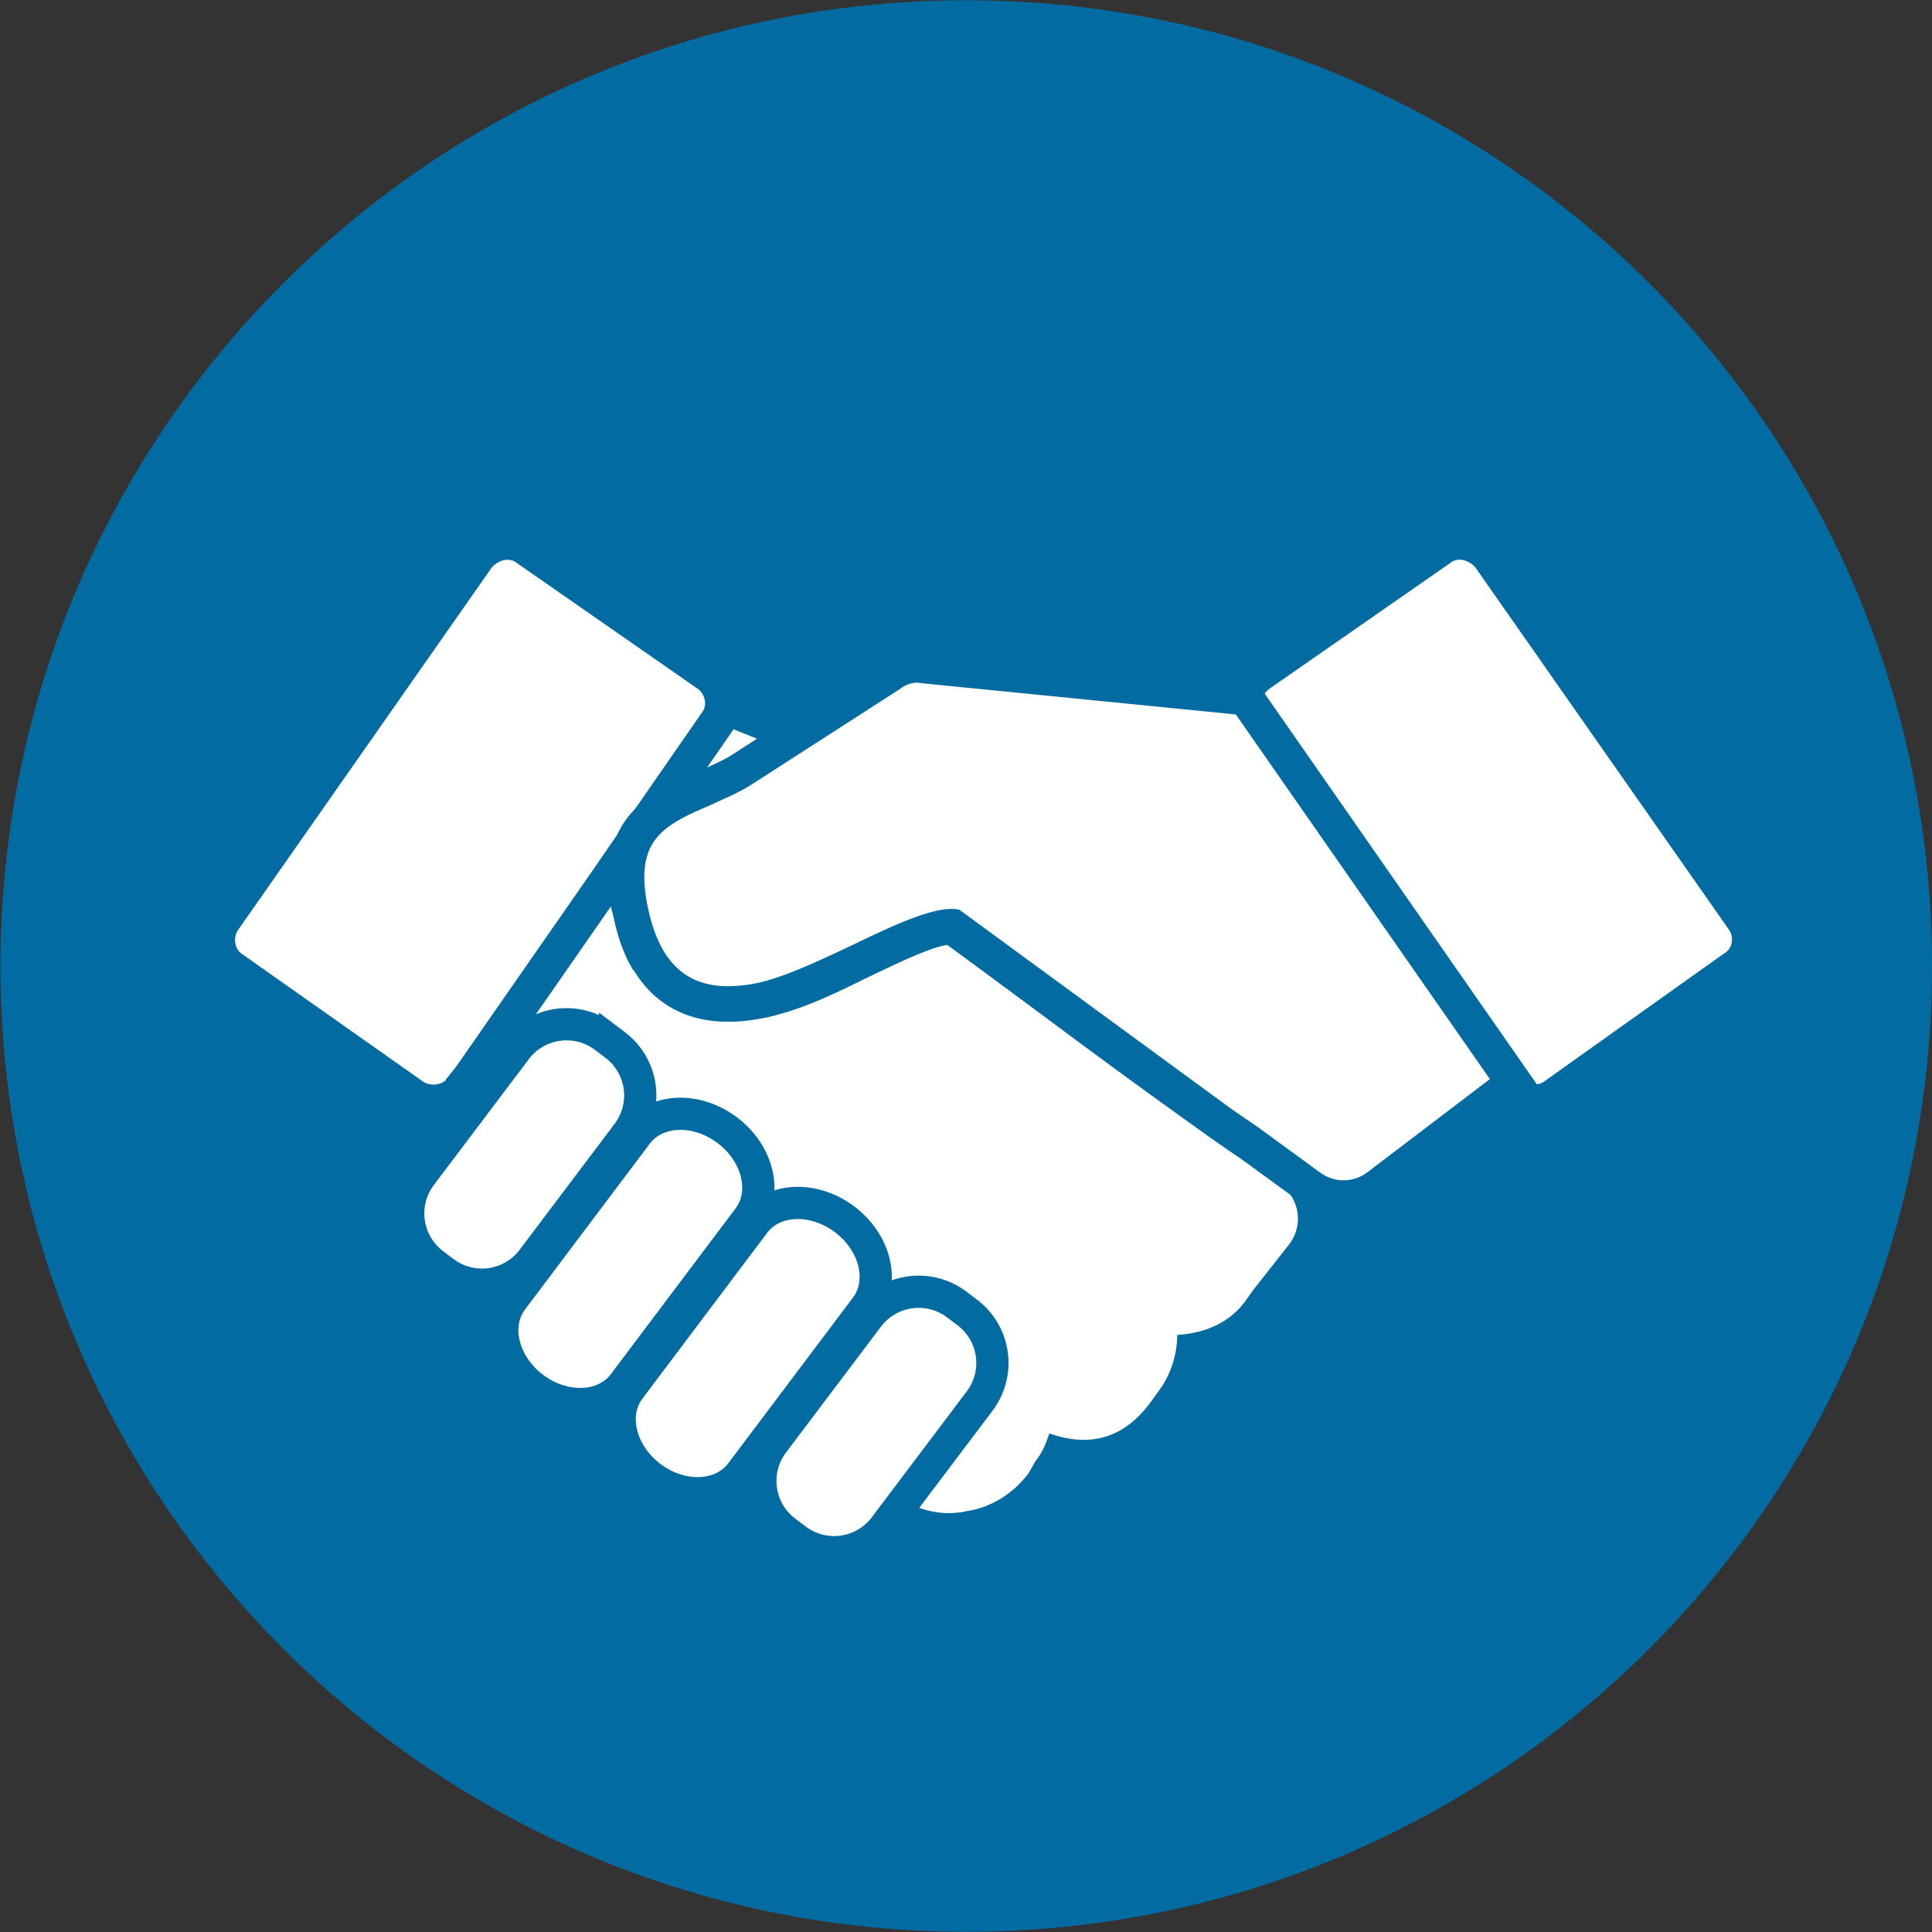
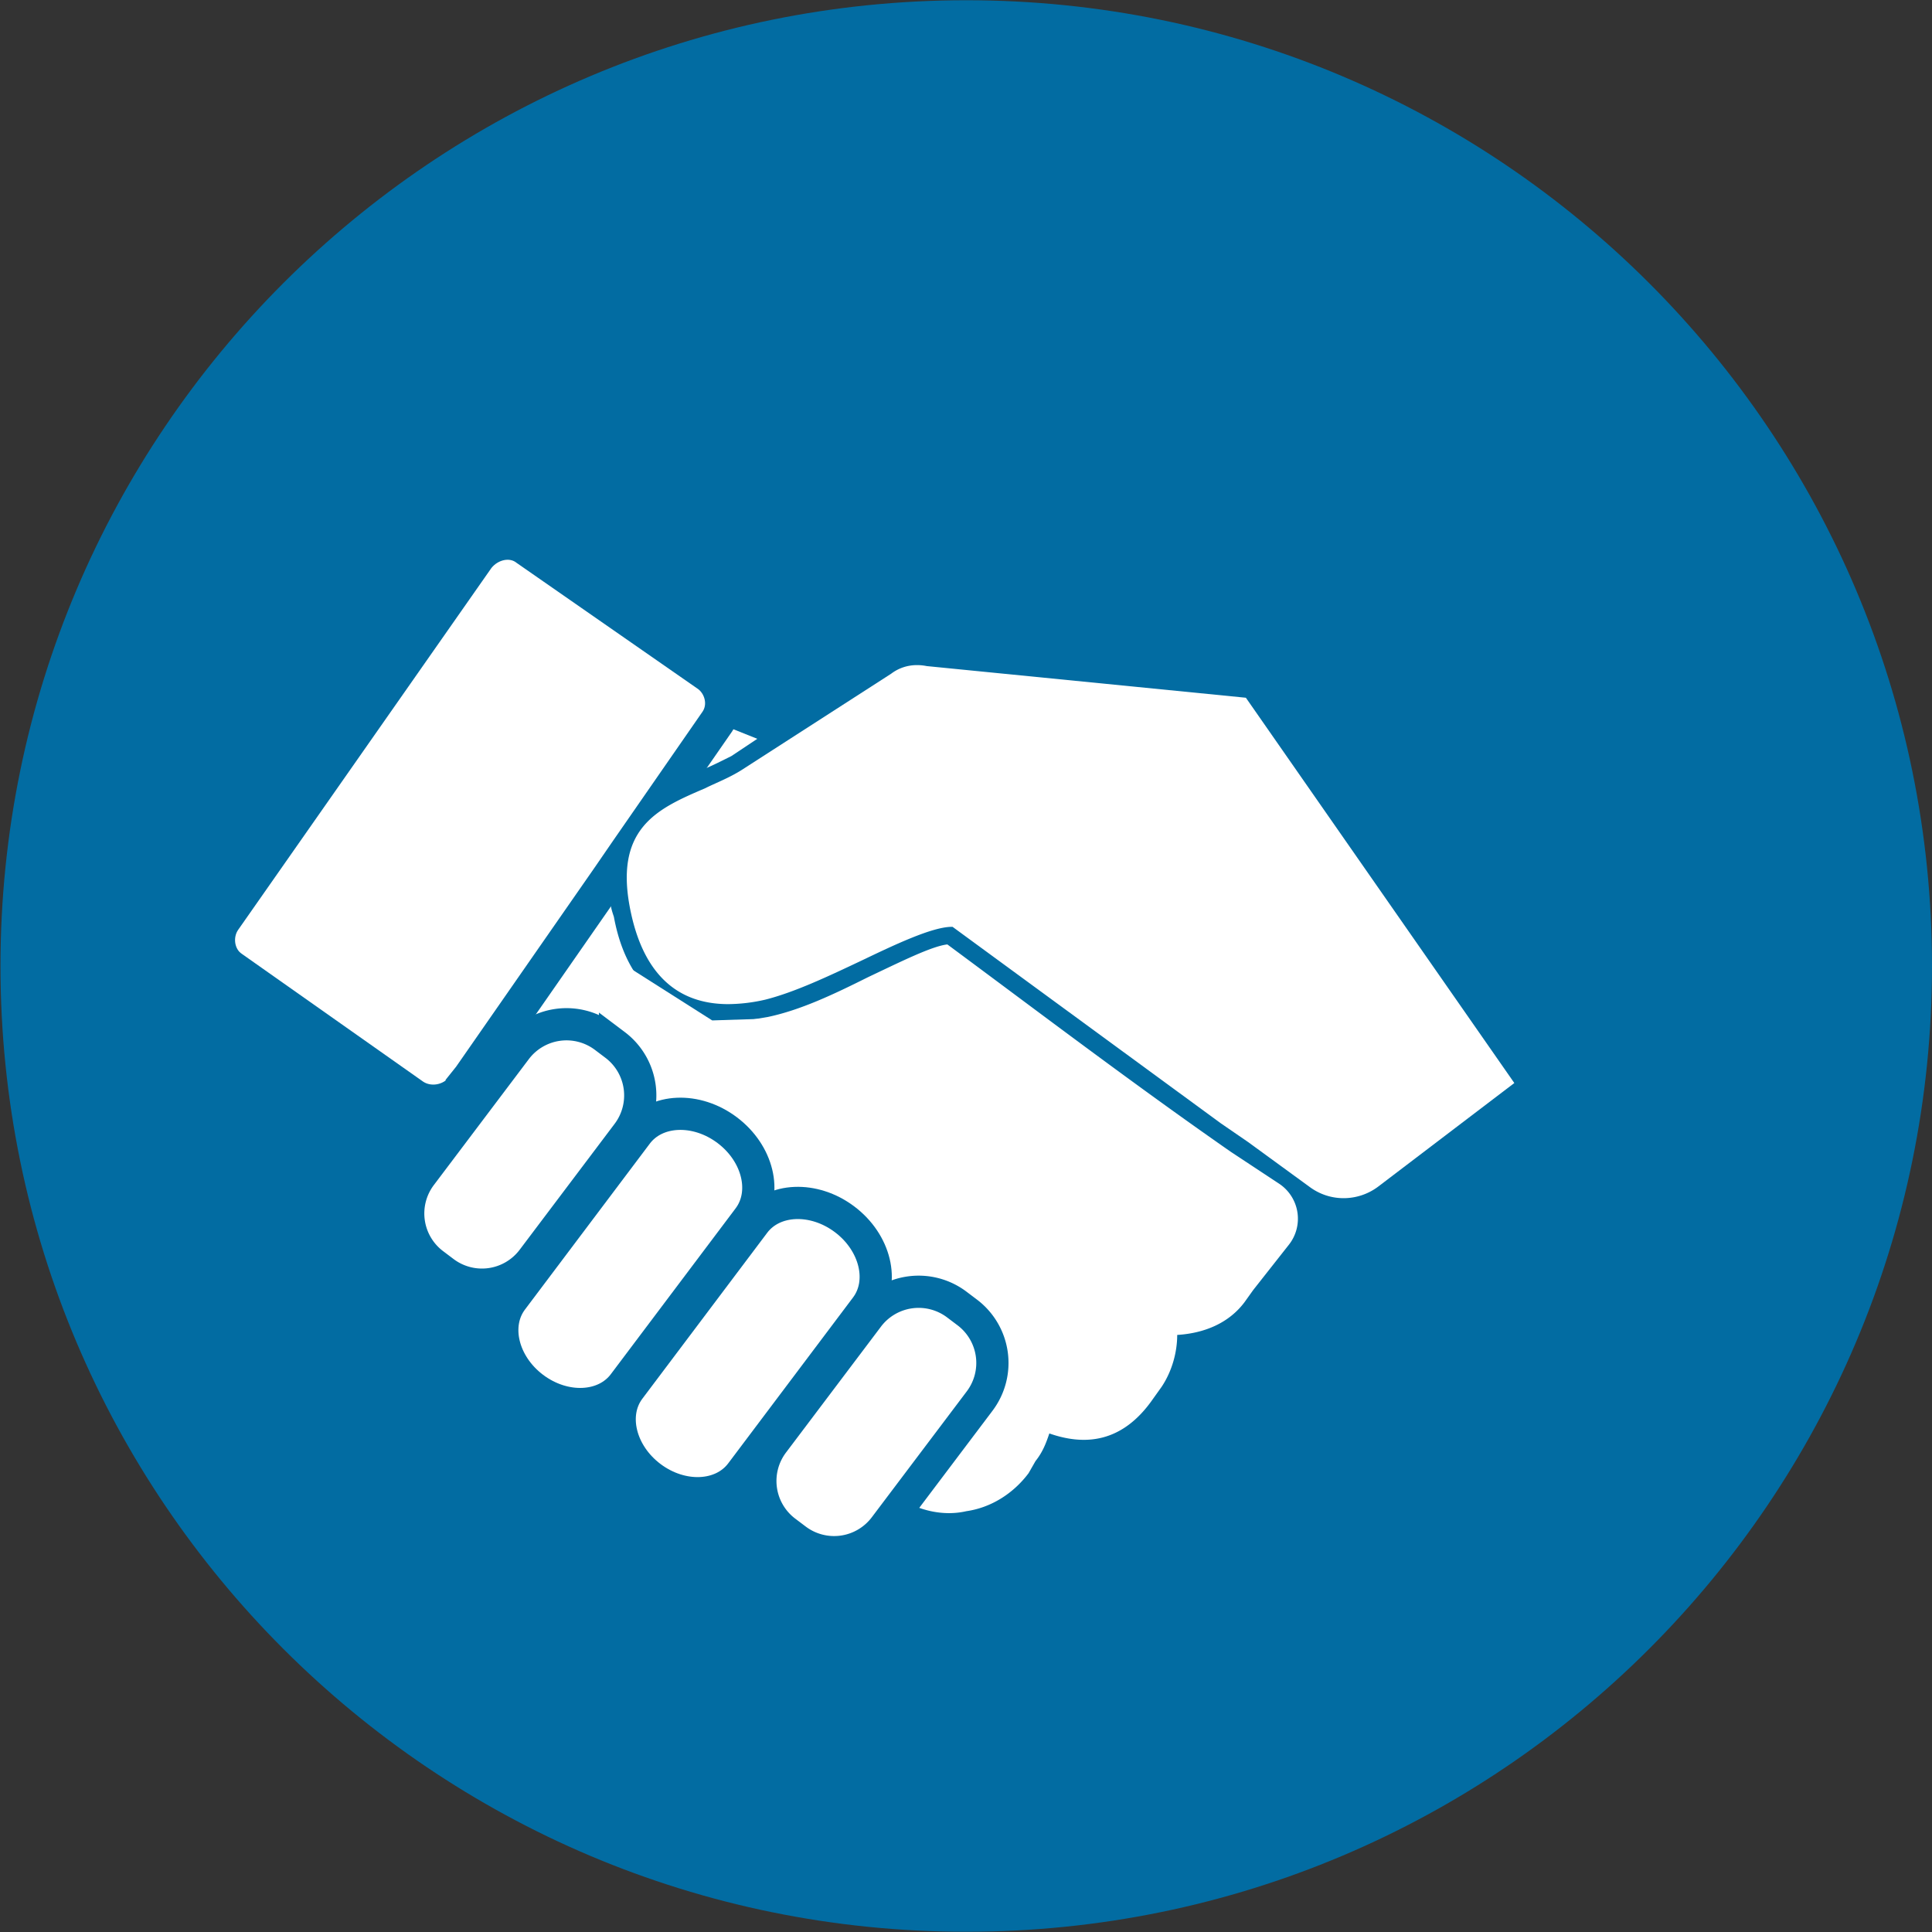
<svg xmlns="http://www.w3.org/2000/svg" width="86.4" height="86.4">
  <rect width="100%" height="100%" fill="#333333" stroke="none" />
  <defs>
    <clipPath id="a">
      <path d="M-281.608 274.254h1296v-1681.411h-1296Z" />
    </clipPath>
    <clipPath id="b">
      <path d="M-259.708 281.555h1296v-1681.411h-1296Z" />
    </clipPath>
    <clipPath id="c">
-       <path d="M-259.015 264.486h1296v-1681.412h-1296Z" />
-     </clipPath>
+       </clipPath>
    <clipPath id="d">
      <path d="M-259.015 264.486h1296v-1681.412h-1296Z" />
    </clipPath>
    <clipPath id="e">
      <path d="M-237.856 270.398h1296v-1681.41h-1296Z" />
    </clipPath>
    <clipPath id="f">
      <path d="M-242.552 291.922h1296V-1389.49h-1296Z" />
    </clipPath>
    <clipPath id="g">
      <path d="M-245.276 282.61h1296v-1681.412h-1296Z" />
    </clipPath>
    <clipPath id="h">
      <path d="M-239.219 289.643h1296v-1681.41h-1296Z" />
    </clipPath>
    <clipPath id="i">
-       <path d="M-243.71 279.653h1296v-1681.411h-1296Z" />
-     </clipPath>
+       </clipPath>
    <clipPath id="j">
      <path d="M-234.436 285.313h1296v-1681.41h-1296Z" />
    </clipPath>
    <clipPath id="k">
      <path d="M-236.865 275.864h1296v-1681.411h-1296Z" />
    </clipPath>
    <clipPath id="l">
      <path d="M-236.803 273.606h1296v-1681.411h-1296Z" />
    </clipPath>
    <clipPath id="m">
      <path d="M-231.696 284.514h1296v-1681.41h-1296Z" />
    </clipPath>
    <clipPath id="n">
      <path d="M-234.697 288.397h1296v-1681.411h-1296Z" />
    </clipPath>
    <clipPath id="o">
      <path d="M-238.635 291.387h1296v-1681.41h-1296Z" />
    </clipPath>
    <clipPath id="p">
      <path d="M-243.507 293.486h1296v-1681.41h-1296Z" />
    </clipPath>
    <clipPath id="q">
      <path d="M-261.875 282.041h1296v-1681.41h-1296Z" />
    </clipPath>
    <clipPath id="r">
-       <path d="M-247.562 263.56h1296v-1681.41h-1296Z" />
-     </clipPath>
+       </clipPath>
  </defs>
  <path d="M0 0c0-17.894-14.506-32.4-32.4-32.4S-64.8-17.894-64.8 0s14.506 32.4 32.4 32.4S0 17.894 0 0" clip-path="url(#a)" style="fill:#026ca2;fill-opacity:1;fill-rule:nonzero;stroke:none" transform="matrix(1.333 0 0 -1.333 86.4 43.2)" />
  <path d="M0 0a1.409 1.409 0 0 0 .331-2.047L-.867-3.568l-.29-.406c-.521-.696-1.333-1.043-2.26-1.101 0-.58-.174-1.218-.522-1.739l-.29-.406c-1.044-1.507-2.319-1.565-3.478-1.16-.116-.347-.232-.637-.464-.927l-.232-.406c-.522-.696-1.275-1.159-2.087-1.275-.753-.174-1.623 0-2.377.522l-1.333.927c.29.348.696.812 1.101 1.218l.638.753c.348.406.58.87.754 1.333.174.522.289 1.044.232 1.565a5.89 5.89 0 0 1-.348 1.45 4.771 4.771 0 0 1-.928 1.275c-.058.058-.116.058-.174.116-.058.116-.174.174-.231.232-.059.522-.174.985-.406 1.449-.174.464-.464.87-.812 1.218l-.116.116c-.058 0-.116.058-.116.115v.406c-.058.522-.174.986-.406 1.449-.174.464-.521.87-.869 1.276l-.058.058c-.406.348-.87.637-1.391.811-.232.058-.522.116-.754.174.29 0 .58.058.928.116 1.101.232 2.202.754 3.362 1.334 1.101.521 2.145 1.043 2.666 1.101C-7.997 5.707-4.867 3.33-1.621 1.07zm-22.432 9.475c0-.174.058-.348.116-.522.29-1.565.986-2.492 1.971-3.072.406-.232.812-.348 1.333-.406a5.019 5.019 0 0 1-1.333-.348c-.116-.058-.174-.058-.232-.115-.348.173-.637.347-.985.463a4.883 4.883 0 0 1-1.565.232c-.464-.058-.986-.174-1.45-.406a2.963 2.963 0 0 1-1.217-.869l-.058-.058a8.92 8.92 0 0 1-.696-.754Zm4.058 5.797.87-.348-.87-.579c-.348-.174-.695-.348-.985-.464z" clip-path="url(#b)" style="fill:#fff;fill-opacity:1;fill-rule:evenodd;stroke:none" transform="matrix(1.333 0 0 -1.333 57.2 52.934)" />
  <path d="m0 0 6.087 4.232c.521.406 1.275.232 1.681-.29L16.29-8.232c.347-.522.232-1.275-.348-1.623l-6.029-4.29c-.348-.232-.696-.232-1.043-.116L-.464-.87c0 .348.174.638.464.87" clip-path="url(#c)" style="fill:#fff;fill-opacity:1;fill-rule:evenodd;stroke:none" transform="matrix(1.333 0 0 -1.333 56.276 30.175)" />
  <path d="m0 0 6.087 4.232c.521.406 1.275.232 1.681-.29L16.29-8.232c.347-.522.232-1.275-.348-1.623l-6.029-4.29c-.348-.232-.696-.232-1.043-.116L-.464-.87c0 .348.174.638.464.87z" clip-path="url(#d)" style="fill:none;stroke:#026ca2;stroke-width:1.193;stroke-linecap:butt;stroke-linejoin:miter;stroke-miterlimit:10;stroke-dasharray:none;stroke-opacity:1" transform="matrix(1.333 0 0 -1.333 56.276 30.175)" />
  <path d="m0 0-.638-.928-4.637-6.666-.232-.29v-.058c-.406-.522-1.16-.638-1.681-.29l-6.087 4.29c-.522.348-.638 1.101-.29 1.623l8.521 12.174c.406.522 1.16.696 1.682.29l6.087-4.232c.463-.348.637-1.043.289-1.565Z" clip-path="url(#e)" style="fill:#fff;fill-opacity:1;fill-rule:evenodd;stroke:#026ca2;stroke-width:1.193;stroke-linecap:butt;stroke-linejoin:miter;stroke-miterlimit:10;stroke-dasharray:none;stroke-opacity:1" transform="matrix(1.333 0 0 -1.333 28.064 38.06)" />
  <path d="M0 0c-.857 0-1.592.234-2.187.696h-.029l-.067.057h-.051l-.175.175c-.382.383-.673.85-.89 1.43l-.141.376 6.41 5.902.334-.112c.249-.083.503-.241.695-.433l.117-.116A3.125 3.125 0 0 0 5.061 5.64c.067-.863-.211-1.708-.831-2.465-.601-.662-1.239-1.358-1.877-2.054A3.467 3.467 0 0 0 .049.002L.024 0Z" clip-path="url(#f)" style="fill:#fff;fill-opacity:1;fill-rule:evenodd;stroke:none" transform="matrix(1.333 0 0 -1.333 34.325 66.757)" />
  <path d="m0 0-.518-.477-5.855-5.391-.591-.544.282-.752c.249-.662.584-1.199 1.027-1.642l.35-.35h.117c.685-.5 1.511-.753 2.464-.753h.049l.05.004a4.064 4.064 0 0 1 2.7 1.318c.637.695 1.273 1.389 1.851 2.025l.021.023.02.024c.71.868 1.034 1.839.965 2.889A3.784 3.784 0 0 1 1.693-.897l-.094.095a2.472 2.472 0 0 1-.931.579zm.29-1.354c.174-.058.348-.174.464-.29L.87-1.76a2.567 2.567 0 0 0 .869-1.913c.058-.754-.173-1.449-.695-2.087-.58-.638-1.218-1.333-1.855-2.029a2.874 2.874 0 0 0-1.913-.928c-.696 0-1.392.175-1.971.696-.058 0-.058.058-.116.058-.348.348-.58.754-.754 1.218z" clip-path="url(#g)" style="fill:#026ca2;fill-opacity:1;fill-rule:nonzero;stroke:none" transform="matrix(1.333 0 0 -1.333 37.957 54.34)" />
-   <path d="M0 0c-.434.108-1.066.308-1.553.794-.485.422-.801.91-.963 1.476l-.101.353 7.254 6.691.335-.112c.189-.063.335-.161.452-.259h.012l.232-.175c.663-.664 1.044-1.515 1.044-2.334v-.55L.314-.079Z" clip-path="url(#h)" style="fill:#fff;fill-opacity:1;fill-rule:evenodd;stroke:none" transform="matrix(1.333 0 0 -1.333 29.88 63.72)" />
  <path d="m0 0-.518-.478-6.724-6.203-.54-.498.202-.706A3.54 3.54 0 0 1-6.494-9.59l.029-.029c.591-.59 1.327-.825 1.83-.95l.628-.157.474.441L2.438-4.72l.379.354V-3.557c0 .977-.444 1.982-1.219 2.756l-.349.349h-.118a1.886 1.886 0 0 1-.463.229Zm.291-1.354c.174-.058.29-.174.406-.29h.058c.522-.522.869-1.218.869-1.913v-.29l-5.971-5.565c-.463.116-.927.29-1.275.637l-.058.058a2.373 2.373 0 0 0-.754 1.16z" clip-path="url(#i)" style="fill:#026ca2;fill-opacity:1;fill-rule:nonzero;stroke:none" transform="matrix(1.333 0 0 -1.333 35.87 50.398)" />
  <path d="M0 0a.6.6 0 0 0-.145.018c-.6.15-1.151.453-1.551.852-.709.643-1.087 1.421-1.159 2.347-.002.948.329 1.833.905 2.474A57.524 57.524 0 0 0-.105 7.766c.544.613 1.365 1.002 2.258 1.077a3.368 3.368 0 0 0 2.536-.847l.082-.081a.776.776 0 0 0 .232-.536.598.598 0 0 0-.097-.325L.5.271A.596.596 0 0 0 0 0" clip-path="url(#j)" style="fill:#fff;fill-opacity:1;fill-rule:evenodd;stroke:none" transform="matrix(1.333 0 0 -1.333 23.503 57.946)" />
  <path d="M0 0c-.106 0-.212-.004-.317-.012C-1.37-.1-2.335-.561-2.972-1.278c-.629-.687-1.285-1.402-1.88-2.116-.654-.725-1.03-1.729-1.03-2.793 0-.03.001-.061.003-.091.083-1.073.518-1.976 1.293-2.685L-4.549-9a3.919 3.919 0 0 1 1.831-1.01 1.191 1.191 0 0 1 1.289.507l4.406 6.782c.126.194.193.419.193.65 0 .499-.285.837-.408.96l-.056.056-.047.045A3.966 3.966 0 0 1 0 0m0-1.193c.677 0 1.339-.234 1.861-.704l.058-.058s.058-.058.058-.116l-4.406-6.782c-.464.116-.927.347-1.275.695l-.058.058c-.58.522-.869 1.16-.928 1.913 0 .696.232 1.449.754 2.029.58.696 1.217 1.391 1.855 2.087.464.522 1.16.812 1.855.87.075.005.151.008.226.008" clip-path="url(#k)" style="fill:#026ca2;fill-opacity:1;fill-rule:nonzero;stroke:none" transform="matrix(1.333 0 0 -1.333 26.742 45.346)" />
  <path d="m0 0 3.894-2.474 3.599.117 9.682-4.884-.336-5.388-8.588-2.526-9.093 7.072z" clip-path="url(#l)" style="fill:#fff;fill-opacity:1;fill-rule:evenodd;stroke:none" transform="matrix(1.333 0 0 -1.333 26.66 42.336)" />
  <path d="m0 0-.351.265a2.123 2.123 0 0 0-.417 2.974l3.187 4.225a2.124 2.124 0 0 0 2.974.416l.351-.265a2.122 2.122 0 0 0 .416-2.973L2.974.417A2.123 2.123 0 0 0 0 0" clip-path="url(#m)" style="fill:#fff;fill-opacity:1;fill-rule:evenodd;stroke:#026ca2;stroke-width:1.081;stroke-linecap:butt;stroke-linejoin:miter;stroke-miterlimit:10;stroke-dasharray:none;stroke-opacity:1" transform="matrix(1.333 0 0 -1.333 19.85 56.88)" />
  <path d="M0 0c-1.032.779-1.352 2.097-.714 2.945l4.189 5.567c.639.85 1.996.906 3.03.126 1.033-.779 1.352-2.097.714-2.945L3.03.126C2.391-.723 1.034-.78 0 0" clip-path="url(#n)" style="fill:#fff;fill-opacity:1;fill-rule:evenodd;stroke:#026ca2;stroke-width:1.081;stroke-linecap:butt;stroke-linejoin:miter;stroke-miterlimit:10;stroke-dasharray:none;stroke-opacity:1" transform="matrix(1.333 0 0 -1.333 23.852 62.057)" />
  <path d="M0 0c-1.032.779-1.352 2.097-.714 2.945l4.189 5.567c.639.85 1.996.906 3.03.126 1.033-.779 1.352-2.097.714-2.945L3.03.126C2.391-.723 1.034-.78 0 0" clip-path="url(#o)" style="fill:#fff;fill-opacity:1;fill-rule:evenodd;stroke:#026ca2;stroke-width:1.081;stroke-linecap:butt;stroke-linejoin:miter;stroke-miterlimit:10;stroke-dasharray:none;stroke-opacity:1" transform="matrix(1.333 0 0 -1.333 29.102 66.044)" />
  <path d="m0 0-.351.265a2.123 2.123 0 0 0-.417 2.974l3.187 4.225a2.124 2.124 0 0 0 2.974.416l.351-.265a2.123 2.123 0 0 0 .416-2.974L2.974.417A2.123 2.123 0 0 0 0 0" clip-path="url(#p)" style="fill:#fff;fill-opacity:1;fill-rule:evenodd;stroke:#026ca2;stroke-width:1.081;stroke-linecap:butt;stroke-linejoin:miter;stroke-miterlimit:10;stroke-dasharray:none;stroke-opacity:1" transform="matrix(1.333 0 0 -1.333 35.598 68.843)" />
  <path d="M0 0c-.409 0-.801.128-1.132.37l-2.079 1.516-.914.628-8.995 6.588-.03.001c-.659 0-1.954-.62-2.996-1.118-1.131-.536-2.278-1.079-3.264-1.326a5.683 5.683 0 0 0-1.236-.149c-1.721 0-2.818 1.021-3.259 3.034-.631 2.874.885 3.524 2.492 4.212.082.043.208.1.342.161.265.12.566.256.853.435l5.035 3.242c.247.187.543.29.87.29.103 0 .211-.01.325-.033l10.707-1.062L5.725 3.863 1.164.393A1.93 1.93 0 0 0 0 0" clip-path="url(#q)" style="fill:#fff;fill-opacity:1;fill-rule:evenodd;stroke:none" transform="matrix(1.333 0 0 -1.333 60.09 53.583)" />
  <path d="M0 0c-.437 0-.848-.136-1.222-.405l-5.013-3.227c-.238-.149-.507-.27-.766-.388-.13-.058-.252-.114-.364-.169-1.588-.681-3.542-1.541-2.81-4.875.636-2.895 2.44-3.503 3.842-3.503.418 0 .859.052 1.346.158 1.077.269 2.251.825 3.386 1.363.83.397 2.021.966 2.617 1.059l8.805-6.45.957-.659 2.052-1.497a2.497 2.497 0 0 1 1.484-.484c.547 0 1.089.183 1.525.514l4.105 3.124.91.693-.654.938-8.521 12.232-.314.451-.547.054L.374-.032A2.285 2.285 0 0 1 0 0m0-1.193c.066 0 .135-.007.208-.021L10.7-2.258l8.522-12.232-4.106-3.124a1.323 1.323 0 0 0-1.583-.016l-2.079 1.517-.928.638-9.101 6.666c-.08.019-.168.028-.262.028-.798 0-2.082-.617-3.274-1.187-1.102-.522-2.203-1.044-3.131-1.275a5.093 5.093 0 0 0-1.091-.131c-1.304 0-2.263.682-2.677 2.565-.522 2.377.522 2.841 2.145 3.537.348.173.812.348 1.276.637l5.043 3.247c.174.13.348.195.546.195" clip-path="url(#r)" style="fill:#026ca2;fill-opacity:1;fill-rule:nonzero;stroke:none" transform="matrix(1.333 0 0 -1.333 41.005 28.942)" />
</svg>